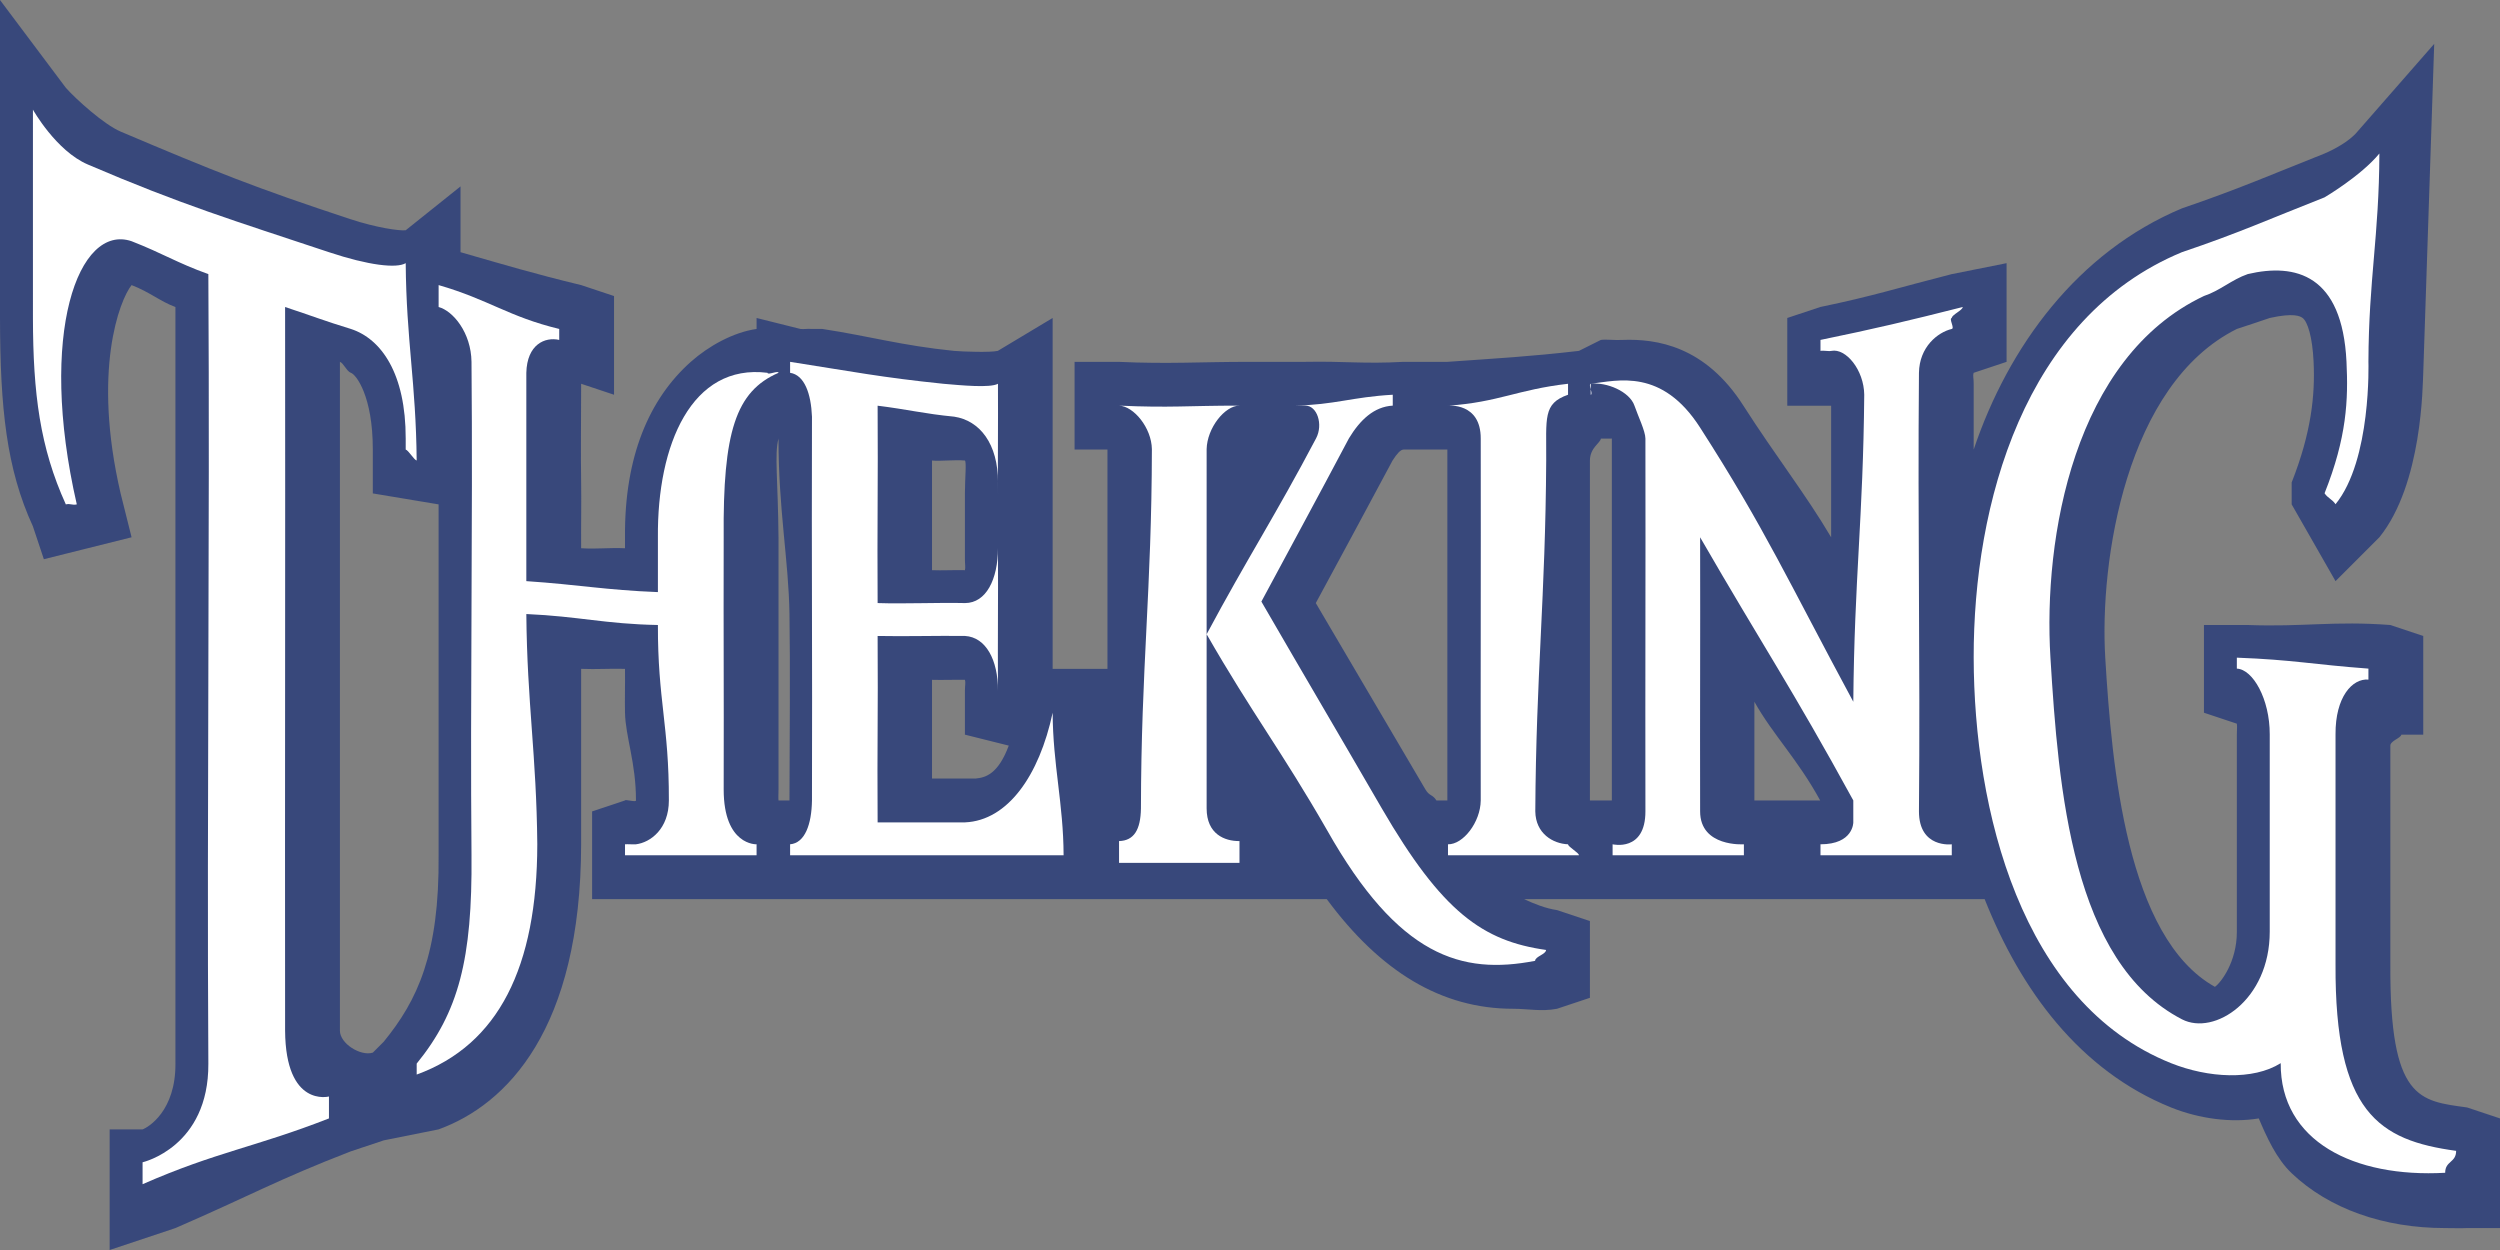
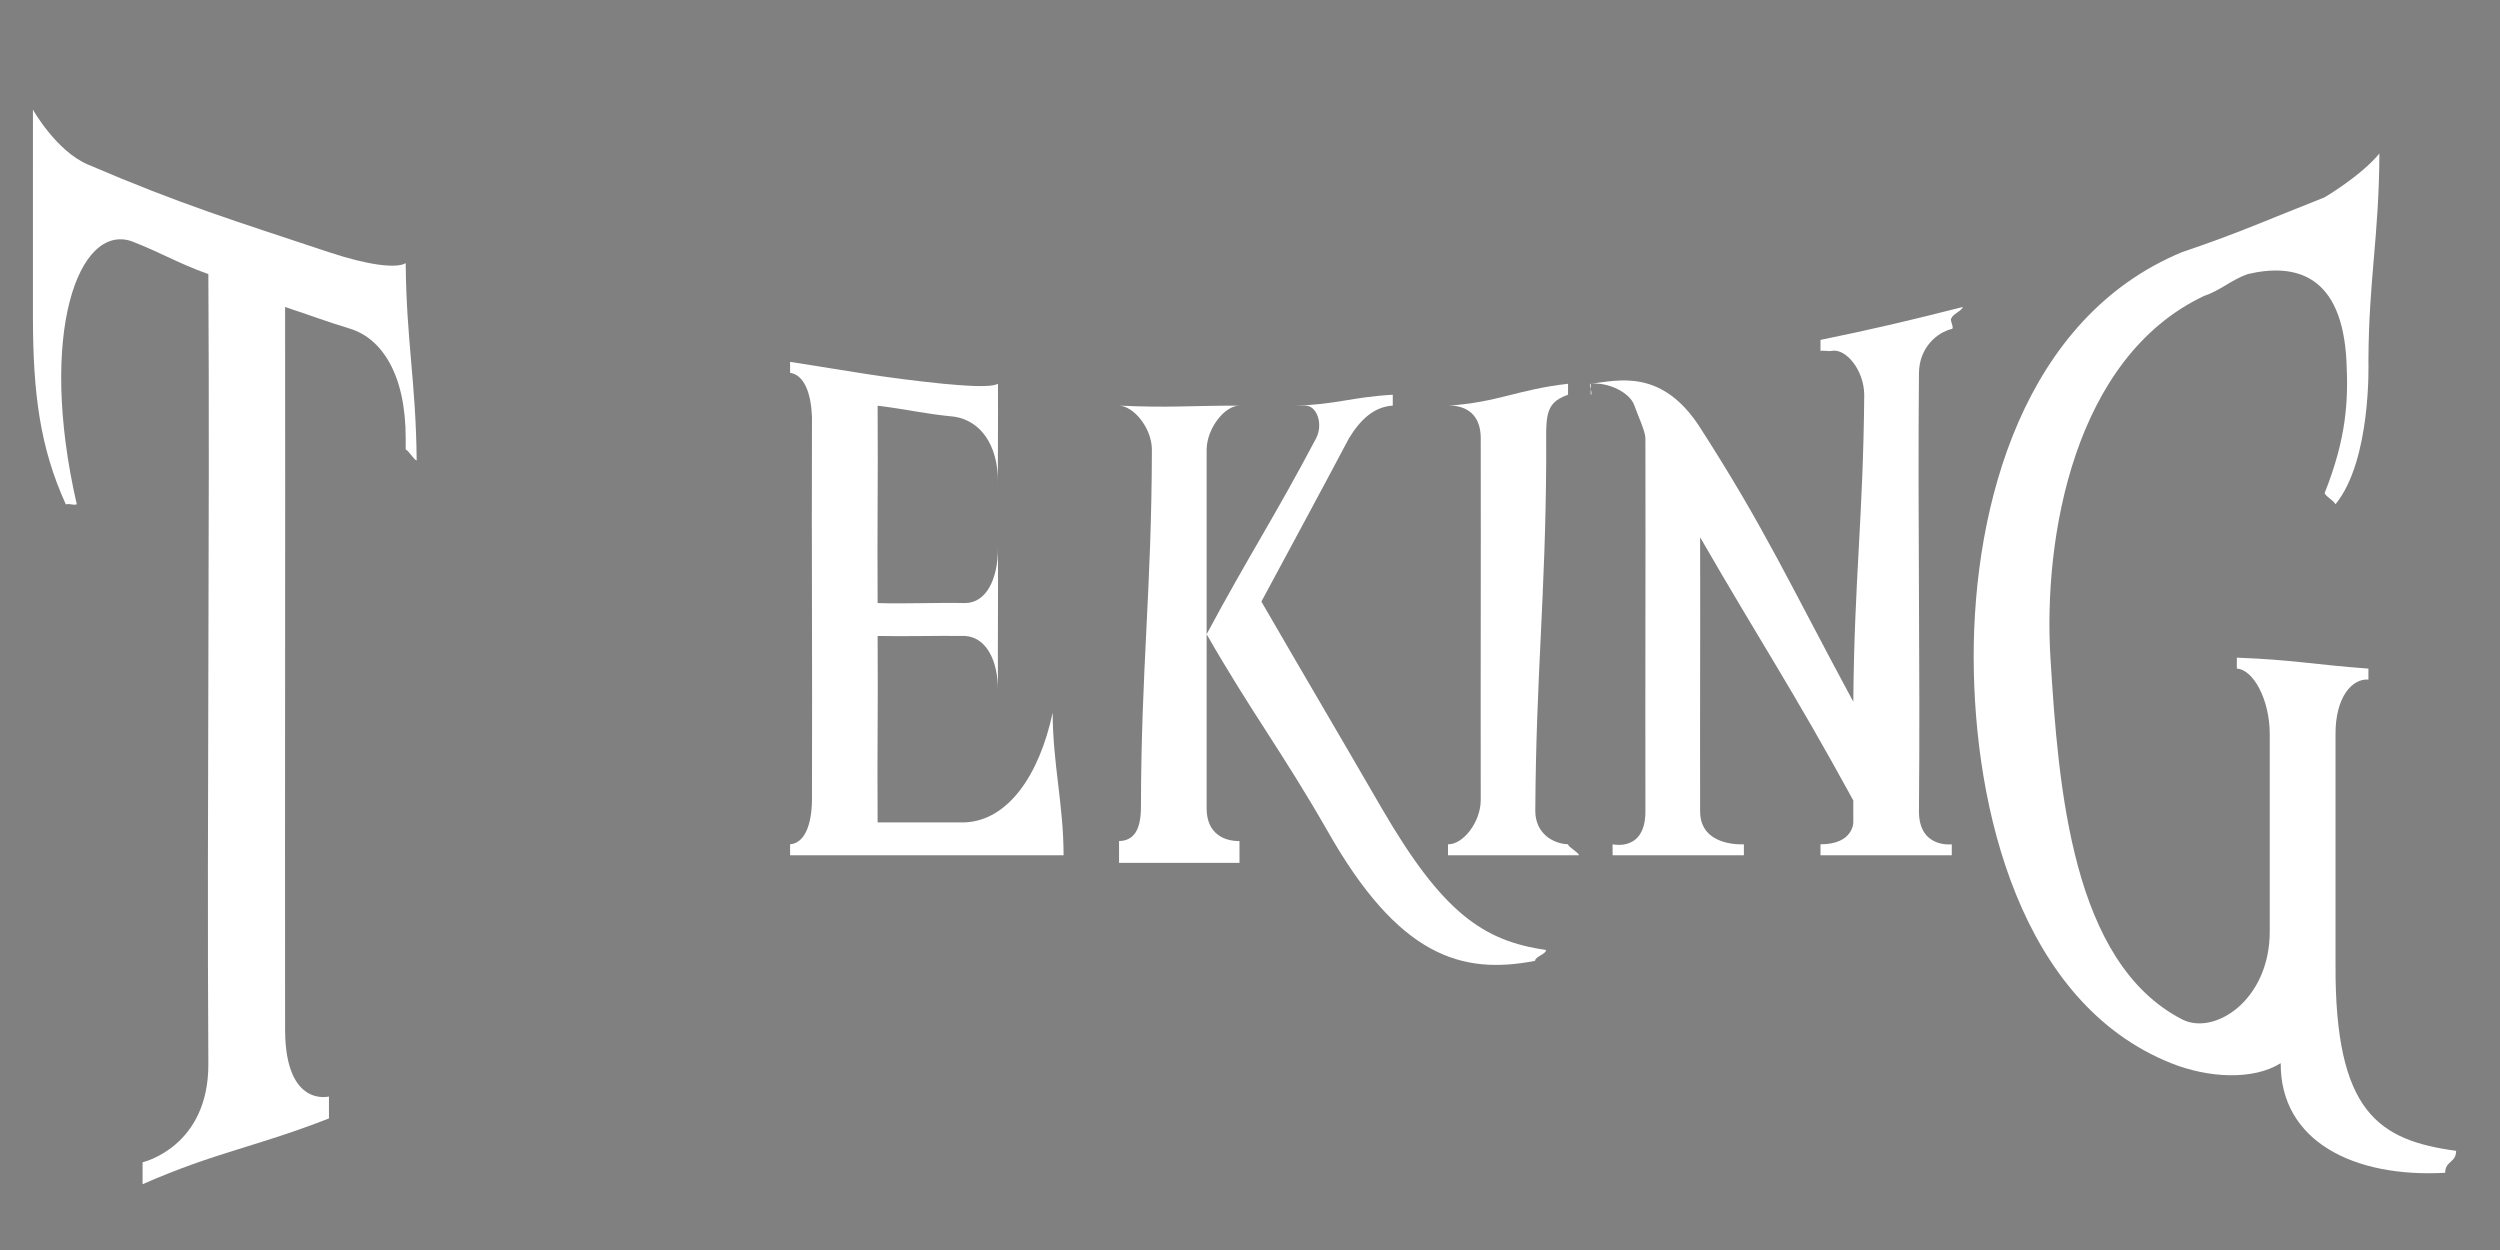
<svg xmlns="http://www.w3.org/2000/svg" width="228" height="114" viewBox="0 0 228 114" fill="none">
  <rect x="0" y="0" width="228" height="114" fill="#808080" stroke="none" />
-   <path d="M210 92C210.257 91.485 210.788 90.567 211 90C211.008 90.393 210.985 90.621 211 91L210 92ZM160 73V64C161.674 66.991 163.941 69.229 166 73H160ZM145 73V42C145.006 40.826 145.951 40.405 146 40H147C146.968 40.001 147.026 39.999 147 40C146.999 39.916 147.044 40.231 147 40V73H145ZM131 73C130.661 72.441 130.366 72.624 130 72L120 55C122.476 50.425 124.242 47.156 127 42C127.416 41.357 127.72 41.016 128 41H129H132V73H131ZM89 71H85V62C85.873 62.029 87.115 61.982 88 62C88.082 62.237 88.003 62.484 88 63V67L92 68C91.031 70.591 89.892 70.913 89 71ZM85 42C85.732 42.077 87.089 41.913 88 42C88.155 42.167 88.006 43.499 88 45V49V51C87.999 51.44 88.068 51.773 88 52C87.073 51.973 85.919 52.039 85 52V42ZM72 73C71.999 73.034 72.002 72.968 72 73H71C70.974 72.783 71 72.345 71 72V49C70.958 43.882 70.614 41.38 71 40C70.989 46.407 71.93 51.174 72 56C72.074 61.072 72.02 66.153 72 73ZM35 95L34 96C32.884 96.352 31.001 95.17 31 94V33C31.316 33.095 31.641 33.892 32 34C32.477 34.152 34.006 36.133 34 41V45L40 46V78C40.08 87.029 38.057 91.253 35 95ZM24 100C24.122 99.455 23.939 99.596 24 99C24.121 99.47 24.8 99.534 25 100C24.746 100.101 24.248 99.902 24 100ZM7 20V19C7.154 19.074 7.844 18.934 8 19C7.849 18.935 8.153 19.065 8 19C7.686 19.162 7.297 19.788 7 20ZM214 22V23C213.782 22.878 213.229 22.104 213 22C213.219 21.914 213.771 22.09 214 22ZM225 101C220.67 100.399 217.942 100.336 218 88V68C217.996 67.564 218.978 67.303 219 67H221V58L218 57C212.858 56.612 210.058 57.19 205 57H201V65L204 66C204.042 66.33 204.001 66.429 204 67V85C204 87.721 202.546 89.623 202 90C193.948 85.5 192.601 69.888 192 60C191.464 51.183 193.886 35.037 204 30C205.257 29.58 205.734 29.441 207 29C209.172 28.516 209.774 28.828 210 29C210.451 29.34 210.89 30.696 211 33C211.148 36.059 210.781 39.491 209 44V46L213 53L217 49C220.944 44.113 220.942 35.036 221 34L222 4L215 12C214.253 12.917 212.776 13.671 212 14C206.949 16.008 204.142 17.244 199 19C189.477 22.986 183.169 31.587 180 41V35C180.008 34.495 179.901 34.283 180 34L183 33V24L178 25C173.233 26.212 170.799 27.011 166 28L163 29V37H167V49C164.666 45.047 161.945 41.604 159 37C155.507 31.524 151.044 30.89 148 31C147.277 31.046 146.501 30.93 146 31L144 32C139.421 32.529 136.591 32.674 132 33H130H128C124.314 33.202 122.704 32.929 119 33H117H114C109.305 32.999 106.669 33.212 102 33H98V41H101V61H96V29L91 32C90.293 32.156 87.928 32.076 87 32C82.182 31.509 79.351 30.666 75 30H74C73.74 29.961 73.271 30.041 73 30L69 29V30C66.907 30.3 64.659 31.524 63 33C59.216 36.368 56.936 41.63 57 49C57 49.267 56.999 49.764 57 50C55.551 49.932 54.503 50.091 53 50C52.984 47.824 53.03 45.904 53 44C52.956 41.265 53 38.483 53 35L56 36V27L53 26C48.69 24.96 46.039 24.16 42 23V17L37 21C36.418 21.066 34.33 20.766 32 20C23.299 17.138 19.509 15.609 11 12C9.497 11.362 6.935 9.06 6 8L0 0V29C0.016 37.202 0.583 42.744 3 48L4 51L12 49L11 45C8.407 33.842 10.894 27.392 12 26C13.675 26.645 14.614 27.494 16 28V97C16.027 101.32 13.522 102.815 13 103H10V114L16 112C22.815 109.045 25.325 107.579 32 105L35 104L40 103C46.215 100.742 52.975 93.882 53 77V61C54.48 61.056 55.528 60.963 57 61C57.016 62.573 56.975 63.703 57 65C57.042 67.179 58.008 69.576 58 73C58 73.188 57.022 72.878 57 73L54 74V82H69H74H98H101H121C125.893 88.616 131.449 92 138 92C139.342 92 140.581 92.273 142 92L145 91V84L142 83C140.982 82.857 139.889 82.42 139 82H144H148H181C184.283 90.273 189.648 97.626 198 101C200.55 102.028 203.484 102.419 206 102C206.708 103.662 207.596 105.665 209 107C212.408 110.24 217.379 112 223 112C223.481 112 224.514 112.027 225 112H228V102L225 101Z" fill="#38487B" />
  <path d="M8.004 15C16.544 18.665 21.315 20.11 30.001 23C33.611 24.201 36.163 24.498 37 24C37.059 31.081 37.939 34.918 38 42C37.757 41.939 37.243 41.061 37 41V40C37.008 34.06 34.77 30.9 32.001 30C29.575 29.262 28.418 28.794 26.001 28C26.027 50.301 25.978 71.699 26.001 94C26.052 101.033 30.001 100 30.001 100C30.007 100.716 29.995 101.285 30.001 102C23.253 104.637 19.755 105.039 13.003 108V106C13.003 106 19.048 104.617 19.002 97C18.859 73.095 19.147 48.905 19.002 25C16.108 23.957 14.882 23.125 12.003 22C7.171 20.353 3.418 30.391 7.004 46C6.571 46.1 6.437 45.899 6.004 46C3.642 40.803 3.017 35.893 3.004 29C2.99 21.777 3.017 17.223 3.004 10C3.004 10 5.111 13.759 8.004 15Z" fill="white" />
-   <path d="M69 78H57.001C57.004 77.725 56.998 77.276 57.001 77C57.194 76.976 57.808 77.024 58.001 77C59.323 76.837 61.001 75.591 61.001 73C61.017 66.109 59.984 63.888 60.001 57C55.178 56.91 52.805 56.212 48.001 56C48.075 64.179 48.927 68.821 49.001 77C48.984 88.189 45.467 95.281 38.002 98C37.996 97.335 38.007 97.666 38.002 97C41.826 92.304 43.085 87.466 43.001 78C42.871 63.177 43.133 47.822 43.001 33C42.967 30.334 41.315 28.351 40.002 28C39.809 27.948 40.194 28.052 40.002 28C39.999 27.683 40.004 26.317 40.002 26C44.606 27.333 46.367 28.88 51.001 30C50.998 30.287 51.004 30.712 51.001 31C50.807 30.955 51.195 31.044 51.001 31C49.705 30.704 48.061 31.406 48.001 34C47.99 41.612 48.012 45.384 48.001 53C52.805 53.322 55.176 53.811 60.001 54C60.005 52.087 59.996 50.913 60.001 49C59.927 40.553 63.075 33.129 70 34C70.002 34.243 70.999 33.758 71 34C67.085 35.694 65.922 39.422 66 49C65.976 59.405 66.024 61.583 66 72C66 77.13 69 77 69 77V78Z" fill="white" />
  <path d="M72.057 77C71.86 77.016 72.253 76.984 72.057 77C73.41 76.887 74.02 75.178 74.052 73C74.093 59.062 74.01 51.928 74.052 38C73.969 35.906 73.369 34.198 72.057 34C71.861 33.971 72.253 34.03 72.057 34C72.056 33.748 72.058 33.251 72.057 33C77.625 33.869 80.437 34.428 86.025 35C87.699 35.146 90.29 35.395 91.014 35C91.032 39.089 90.995 40.911 91.014 45C90.857 44.989 91.171 45.011 91.014 45C91.014 44.726 91.012 44.275 91.014 44C91.03 40.478 89.354 38.353 87.023 38C84.238 37.73 82.819 37.343 80.039 37C80.085 44.131 79.994 47.869 80.039 55C82.507 55.083 85.547 54.942 88.02 55C89.93 54.989 91.011 52.851 91.014 50C91.013 50.202 91.014 49.798 91.014 50C90.839 49.988 91.188 50.013 91.014 50C91.038 55.412 90.988 57.588 91.014 63C90.798 62.988 91.229 63.013 91.014 63C91.013 63.203 91.014 62.797 91.014 63C91.028 60.174 89.905 58.115 88.02 58C85.526 57.964 82.527 58.054 80.039 58C80.087 65.402 79.992 67.599 80.039 75H88.02C91.909 74.827 94.78 70.728 96.002 65C95.846 65 96.159 65.001 96.002 65C96.019 69.721 96.984 73.279 97 78H72.057V77Z" fill="white" />
  <path d="M140.001 87.628C133.297 88.928 127.545 87.249 121.029 75.713C116.866 68.459 114.195 65.076 110.045 57.843C113.795 50.841 116.294 47.057 120.03 39.971C120.693 38.706 120.118 36.971 119.032 36.993C118.879 36.996 118.186 36.99 118.033 36.993C121.728 36.923 123.328 36.204 127.02 36V36.993C126.951 36.997 127.088 36.989 127.02 36.993C125.304 37.09 124.041 38.299 123.026 39.971C119.898 45.875 118.148 49.067 115.038 54.864C119.395 62.389 121.702 66.271 126.022 73.728C131.525 83.194 135.232 85.821 141 86.635C140.997 87.034 140.004 87.23 140.001 87.628ZM102.057 78.692C102.059 78.466 102.054 76.933 102.057 76.706C101.862 76.712 102.251 76.701 102.057 76.706C103.41 76.669 104.024 75.686 104.054 73.728C104.075 60.831 105.03 53.86 105.052 40.964C105.021 39.016 103.396 37.044 102.057 36.993C101.86 36.985 102.253 37.001 102.057 36.993C102.055 36.766 102.059 37.22 102.057 36.993C106.734 37.206 108.361 36.992 113.041 36.993C113.038 37.217 113.043 36.77 113.041 36.993C111.7 36.991 110.086 39.035 110.045 40.964C110.029 53.787 110.06 60.905 110.045 73.728C110.045 76.067 111.689 76.722 113.041 76.706C112.844 76.709 113.237 76.704 113.041 76.706C113.043 76.93 113.039 78.469 113.041 78.692H102.057Z" fill="white" />
  <path d="M132.057 78C132.059 77.772 132.055 77.228 132.057 77C131.859 76.996 132.256 77.005 132.057 77C133.429 77.031 135.021 74.992 135.043 73C135.023 59.843 135.063 53.153 135.043 40C135.057 36.678 132.057 37 132.057 37C132.056 37.272 132.058 36.728 132.057 37C136.718 36.674 138.355 35.532 143.005 35C143.003 35.275 143.006 35.725 143.005 36C140.698 36.806 141.036 38.105 141.014 42C140.945 54.54 140.09 61.46 140.019 74C140.049 76.028 141.636 76.944 143.005 77C142.807 76.992 143.202 77.008 143.005 77C143.008 77.236 143.997 77.763 144 78H132.057Z" fill="white" />
  <path d="M159.043 78H147.069C147.071 77.76 147.067 77.241 147.069 77C147.069 77 150.062 77.723 150.062 74C150.04 60.365 150.085 53.62 150.062 40C150.061 39.326 149.383 37.927 149.064 37C148.617 35.699 146.51 34.824 145.073 35C144.82 35.031 145.326 35.969 145.073 36C145.074 35.721 145.072 35.279 145.073 35C147.557 34.699 151.572 33.57 155.051 39C160.972 48.212 163.138 53.094 169.021 64C169.122 52.691 169.918 47.308 170.019 36C169.989 33.726 168.34 31.74 167.026 32C166.739 32.057 166.316 31.943 166.028 32C166.031 31.613 166.025 31.386 166.028 31C170.93 29.996 174.125 29.235 179 28C178.999 28.29 178.004 28.711 178.002 29C177.716 29.069 178.288 29.932 178.002 30C176.705 30.309 175.045 31.651 175.009 34C174.885 47.684 175.132 60.316 175.009 74C175.009 77.384 178.002 77 178.002 77C177.998 77.498 178.006 77.501 178.002 78H166.028C166.031 77.601 166.024 77.397 166.028 77C169.042 77 169.021 75 169.021 75C169.032 73.78 169.011 74.22 169.021 73C163.434 62.784 160.689 58.766 155.051 49C155.074 59.233 155.03 63.758 155.051 74C155.051 77.281 159.043 77 159.043 77V78Z" fill="white" />
  <path d="M201 26.994C189.142 32.606 186.328 49.023 187 59.979C187.735 71.964 188.977 87.785 199 92.963C201.941 94.483 207 91.223 207 84.967C207.002 77.615 206.997 74.32 207 66.975C207.006 63.754 205.464 61.043 204 60.978C203.713 60.963 204.287 60.992 204 60.978V59.979C209.102 60.169 210.946 60.602 216 60.978V61.978C215.73 61.954 216.271 62.001 216 61.978C214.545 61.854 212.977 63.543 213 66.975C212.996 75.076 213.004 79.86 213 87.966C212.936 101.467 216.937 103.988 224 104.958C223.998 106.053 223.002 105.86 223 106.957C214.684 107.426 207.958 104.085 208 96.961C205.48 98.544 201.383 98.314 198 96.961C184.287 91.478 180.026 73.771 180 59.979C179.975 45.996 184.586 28.969 199 22.996C204.207 21.238 206.844 20.026 212 17.998C212 17.998 215.314 16.05 217 14C216.969 21.594 216.031 25.396 216 32.991C216 32.991 216.293 41.947 213 45.985C212.707 45.538 212.293 45.431 212 44.986C214.032 39.886 214.169 36.457 214 32.991C213.614 25.046 209.363 23.974 205 24.995C203.533 25.5 202.471 26.509 201 26.994Z" fill="white" />
</svg>